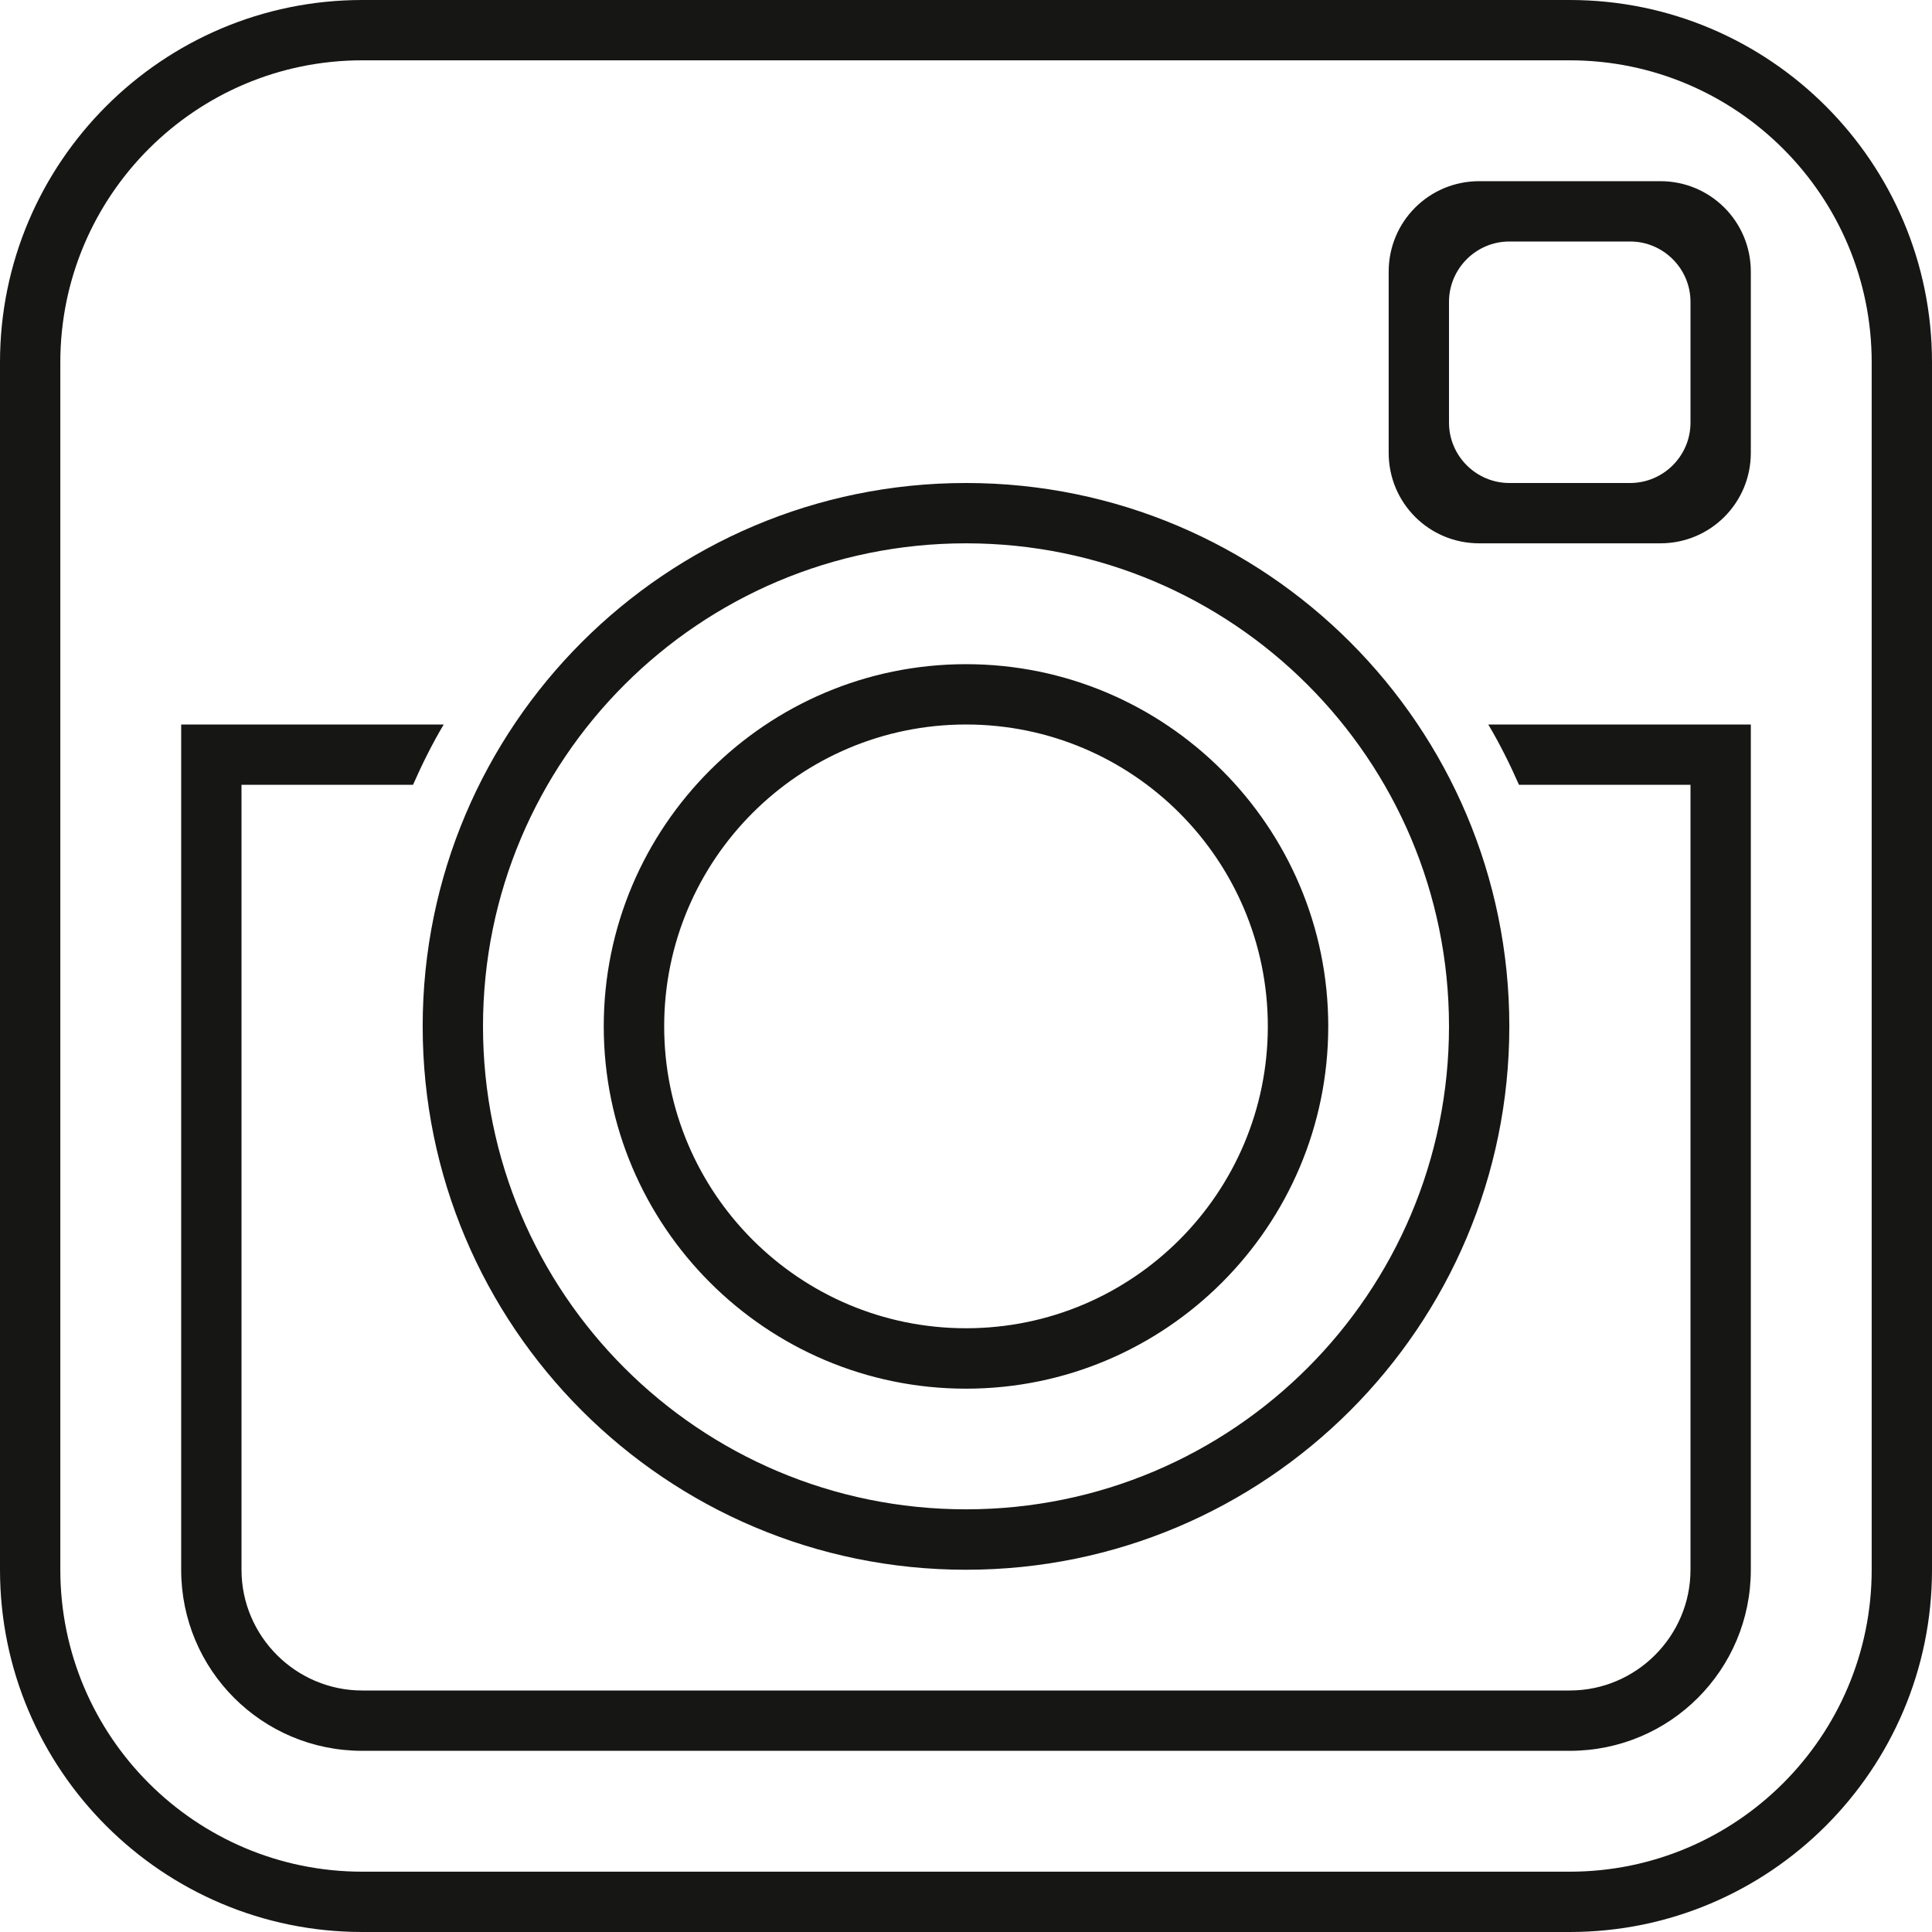
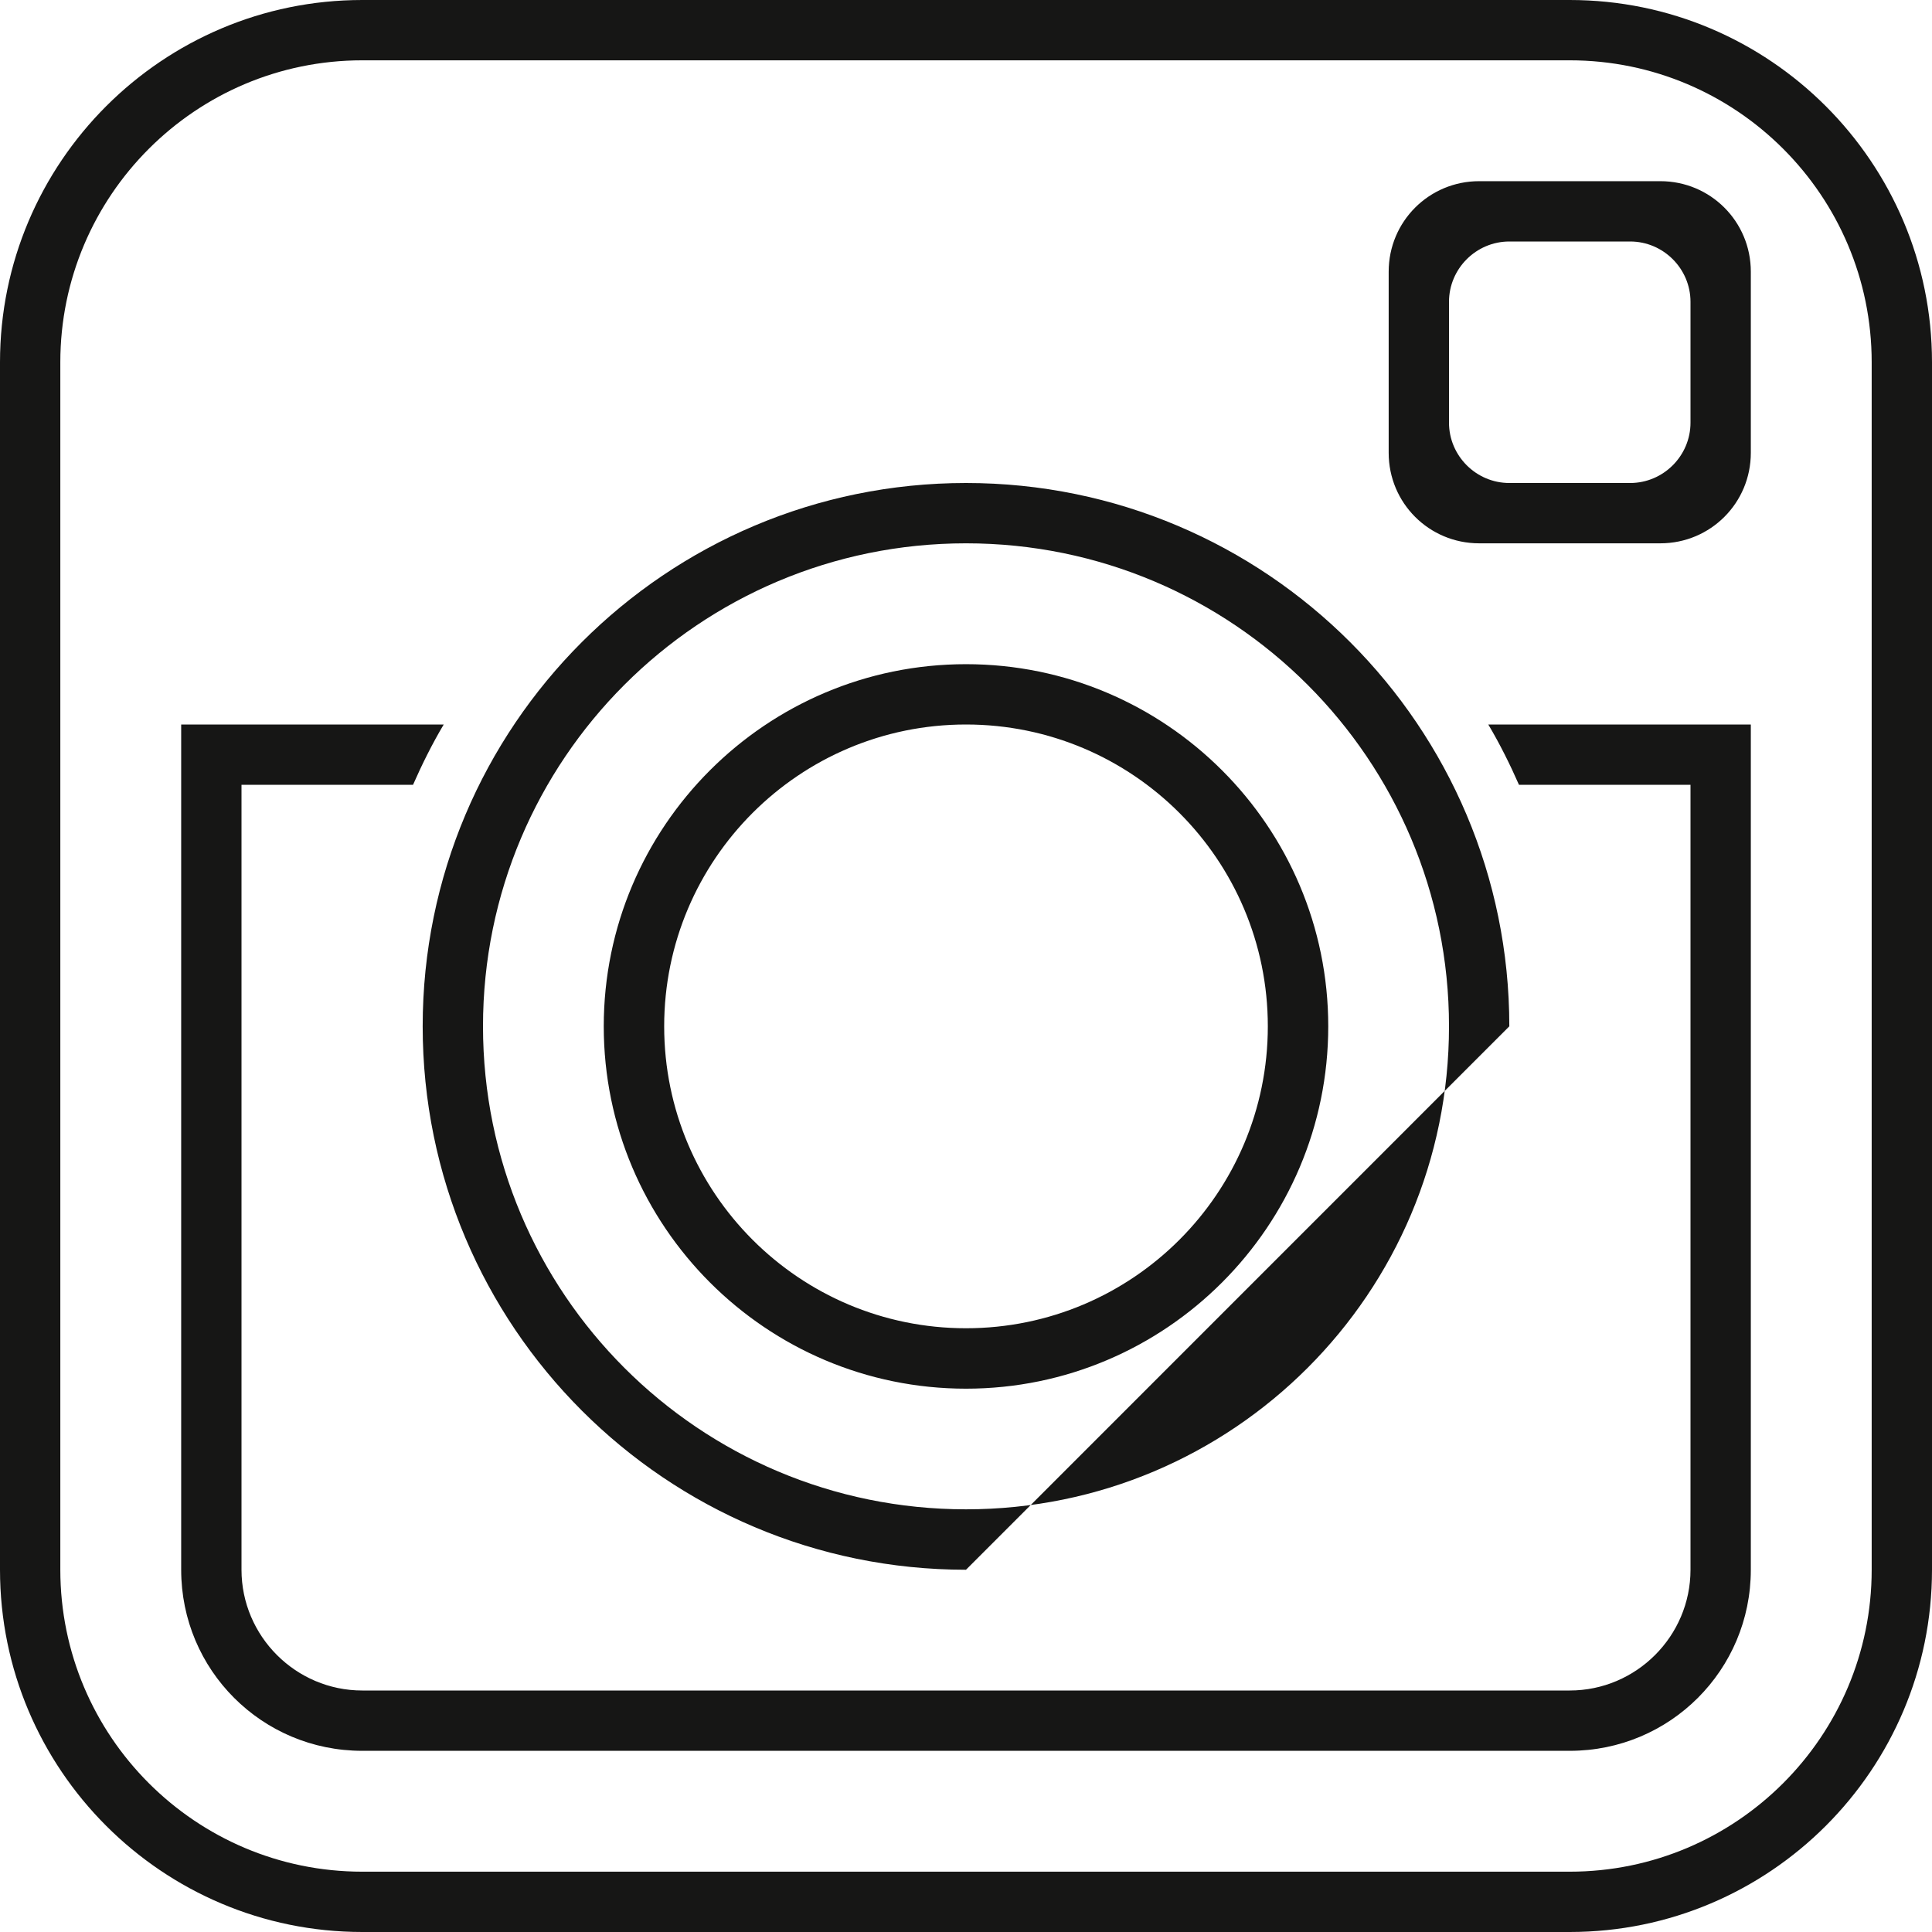
<svg xmlns="http://www.w3.org/2000/svg" width="18" height="18" viewBox="0 0 18 18" fill="none">
-   <path id="Vector" fill-rule="evenodd" clip-rule="evenodd" d="M9 6.75C7.447 6.75 6.188 8.01 6.188 9.562C6.188 11.115 7.447 12.375 9 12.375C10.553 12.375 11.812 11.115 11.812 9.562C11.812 8.01 10.553 6.75 9 6.75ZM9 12.938C7.138 12.938 5.625 11.424 5.625 9.562C5.625 7.701 7.138 6.188 9 6.188C10.862 6.188 12.375 7.701 12.375 9.562C12.375 11.424 10.862 12.938 9 12.938ZM9 5.062C6.514 5.062 4.5 7.076 4.5 9.562C4.5 12.049 6.514 14.062 9 14.062C11.486 14.062 13.5 12.049 13.5 9.562C13.5 7.076 11.486 5.062 9 5.062ZM9 14.625C6.204 14.625 3.938 12.358 3.938 9.562C3.938 6.767 6.204 4.5 9 4.5C11.796 4.5 14.062 6.767 14.062 9.562C14.062 12.358 11.796 14.625 9 14.625ZM15.75 2.812C15.75 2.503 15.497 2.25 15.188 2.25H14.062C13.753 2.25 13.5 2.503 13.5 2.812V3.938C13.5 4.247 13.753 4.5 14.062 4.5H15.188C15.497 4.5 15.75 4.247 15.75 3.938V2.812ZM15.469 5.062H13.781C13.314 5.062 12.938 4.686 12.938 4.219V2.531C12.938 2.064 13.314 1.688 13.781 1.688H15.469C15.936 1.688 16.312 2.064 16.312 2.531V4.219C16.312 4.686 15.936 5.062 15.469 5.062ZM14.625 16.312H3.375C2.441 16.312 1.688 15.559 1.688 14.625V6.75H4.134C4.027 6.93 3.932 7.121 3.848 7.312H2.25V14.625C2.25 15.244 2.756 15.75 3.375 15.75H14.625C15.244 15.75 15.75 15.244 15.75 14.625V7.312H14.152C14.068 7.121 13.973 6.93 13.866 6.75H16.312V14.625C16.312 15.559 15.559 16.312 14.625 16.312ZM17.438 3.375C17.438 1.823 16.177 0.562 14.625 0.562H3.375C1.823 0.562 0.562 1.823 0.562 3.375V14.625C0.562 16.177 1.823 17.438 3.375 17.438H14.625C16.177 17.438 17.438 16.177 17.438 14.625V3.375ZM14.625 18H3.375C1.513 18 0 16.487 0 14.625V3.375C0 1.513 1.513 0 3.375 0H14.625C16.487 0 18 1.513 18 3.375V14.625C18 16.487 16.487 18 14.625 18Z" fill="#161615" />
+   <path id="Vector" fill-rule="evenodd" clip-rule="evenodd" d="M9 6.75C7.447 6.75 6.188 8.01 6.188 9.562C6.188 11.115 7.447 12.375 9 12.375C10.553 12.375 11.812 11.115 11.812 9.562C11.812 8.01 10.553 6.75 9 6.75ZM9 12.938C7.138 12.938 5.625 11.424 5.625 9.562C5.625 7.701 7.138 6.188 9 6.188C10.862 6.188 12.375 7.701 12.375 9.562C12.375 11.424 10.862 12.938 9 12.938ZM9 5.062C6.514 5.062 4.5 7.076 4.5 9.562C4.5 12.049 6.514 14.062 9 14.062C11.486 14.062 13.5 12.049 13.5 9.562C13.5 7.076 11.486 5.062 9 5.062ZM9 14.625C6.204 14.625 3.938 12.358 3.938 9.562C3.938 6.767 6.204 4.5 9 4.5C11.796 4.5 14.062 6.767 14.062 9.562ZM15.75 2.812C15.75 2.503 15.497 2.25 15.188 2.25H14.062C13.753 2.25 13.5 2.503 13.5 2.812V3.938C13.5 4.247 13.753 4.5 14.062 4.5H15.188C15.497 4.5 15.75 4.247 15.75 3.938V2.812ZM15.469 5.062H13.781C13.314 5.062 12.938 4.686 12.938 4.219V2.531C12.938 2.064 13.314 1.688 13.781 1.688H15.469C15.936 1.688 16.312 2.064 16.312 2.531V4.219C16.312 4.686 15.936 5.062 15.469 5.062ZM14.625 16.312H3.375C2.441 16.312 1.688 15.559 1.688 14.625V6.75H4.134C4.027 6.93 3.932 7.121 3.848 7.312H2.25V14.625C2.25 15.244 2.756 15.75 3.375 15.75H14.625C15.244 15.75 15.75 15.244 15.75 14.625V7.312H14.152C14.068 7.121 13.973 6.93 13.866 6.75H16.312V14.625C16.312 15.559 15.559 16.312 14.625 16.312ZM17.438 3.375C17.438 1.823 16.177 0.562 14.625 0.562H3.375C1.823 0.562 0.562 1.823 0.562 3.375V14.625C0.562 16.177 1.823 17.438 3.375 17.438H14.625C16.177 17.438 17.438 16.177 17.438 14.625V3.375ZM14.625 18H3.375C1.513 18 0 16.487 0 14.625V3.375C0 1.513 1.513 0 3.375 0H14.625C16.487 0 18 1.513 18 3.375V14.625C18 16.487 16.487 18 14.625 18Z" fill="#161615" />
</svg>